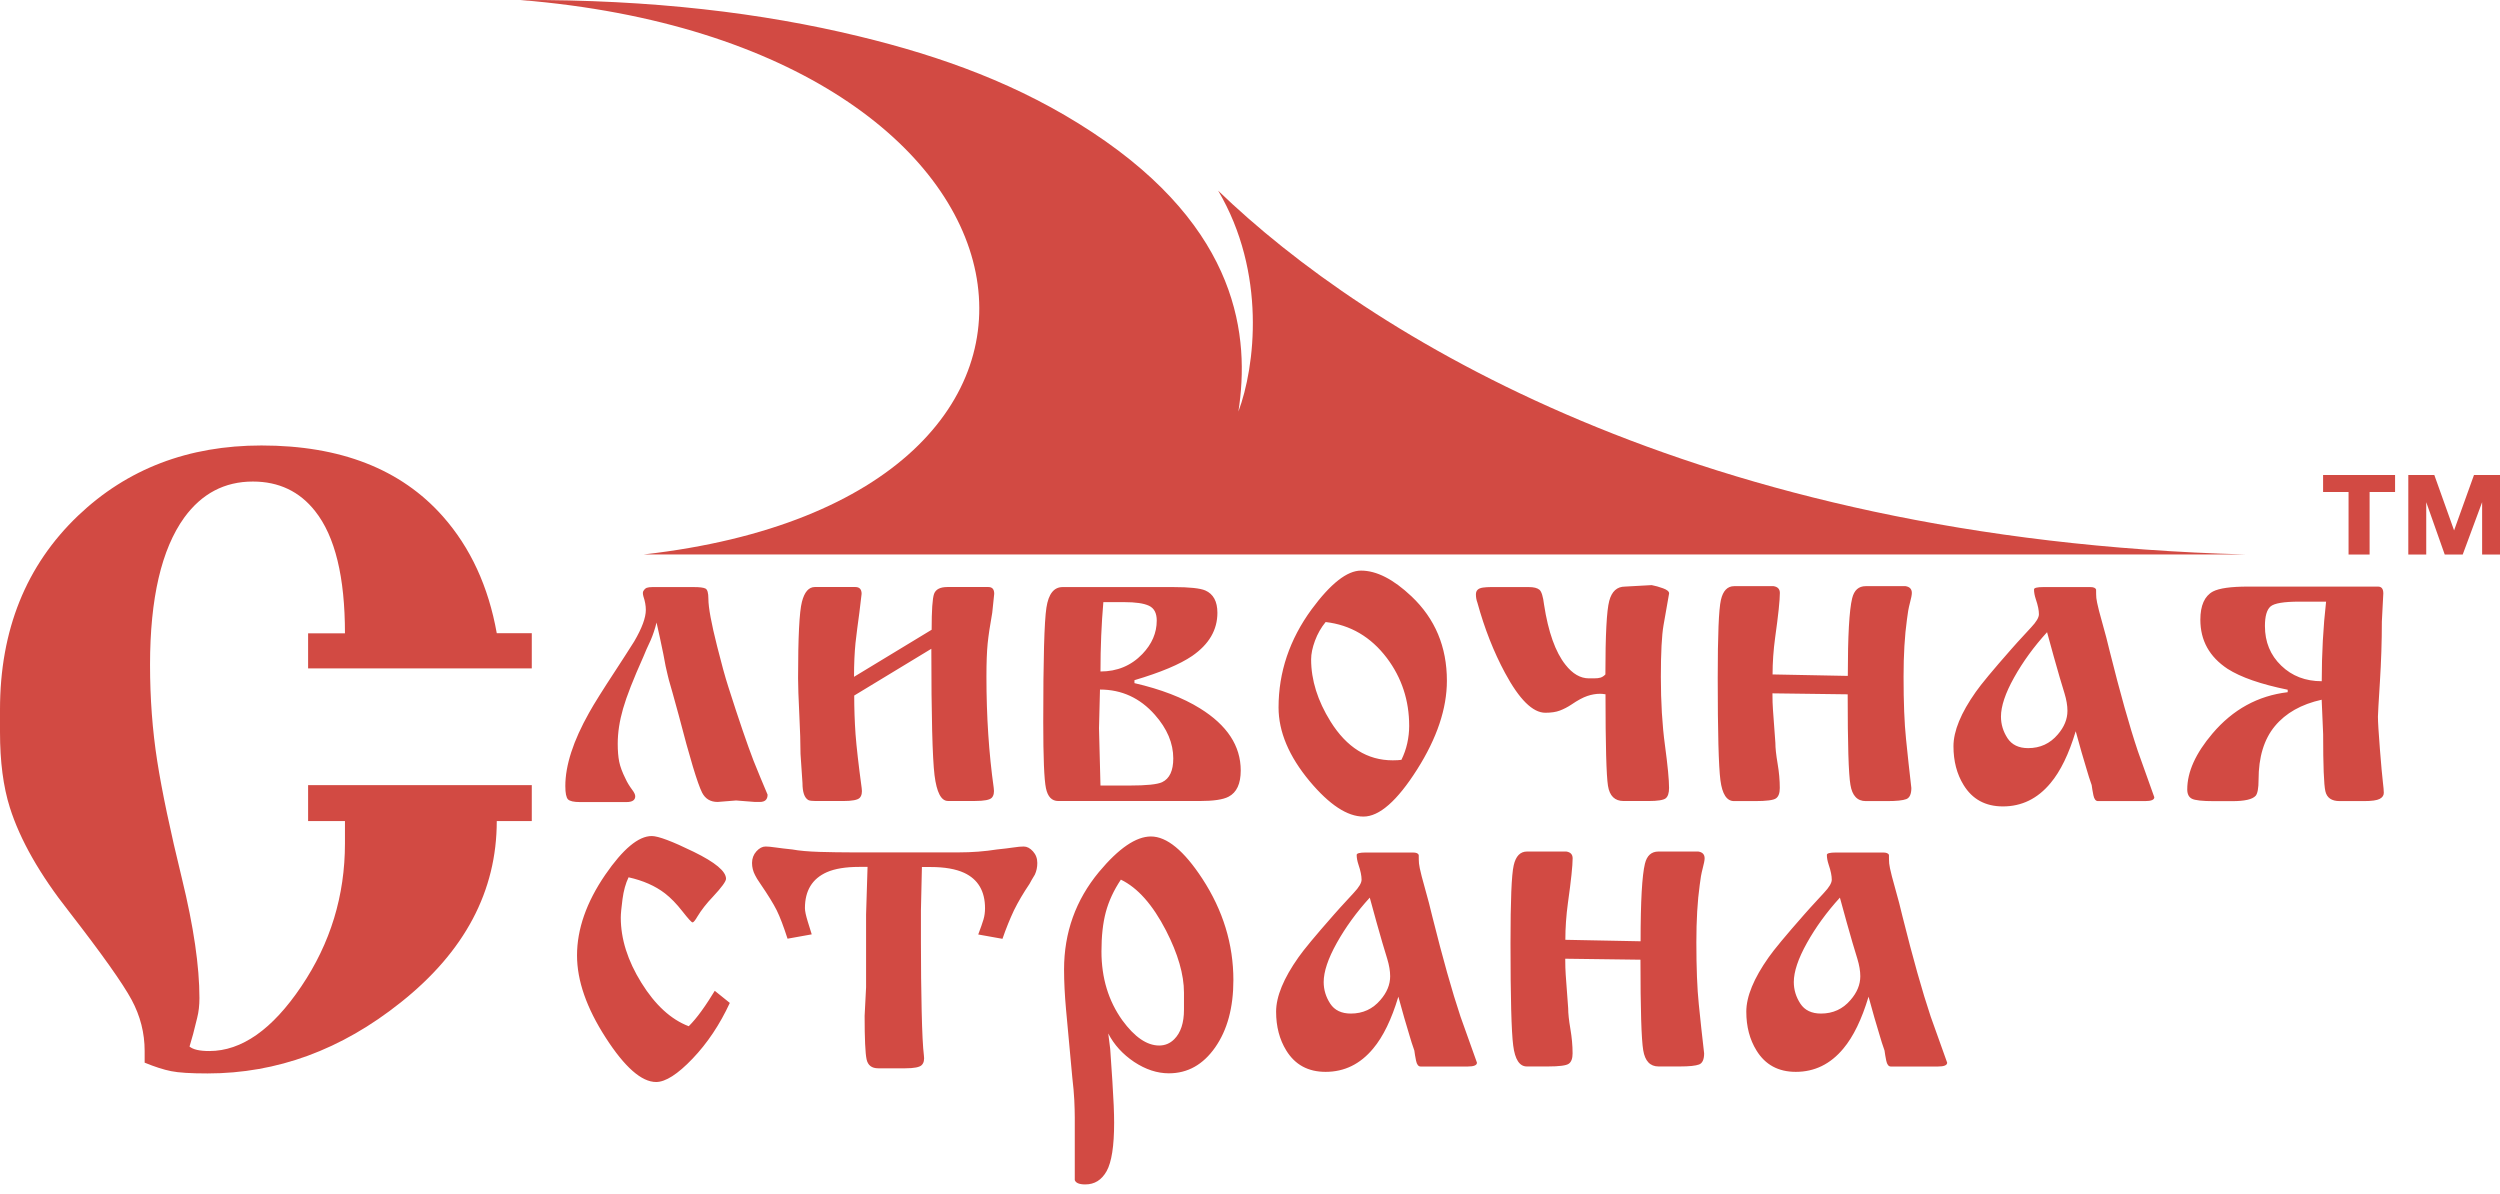
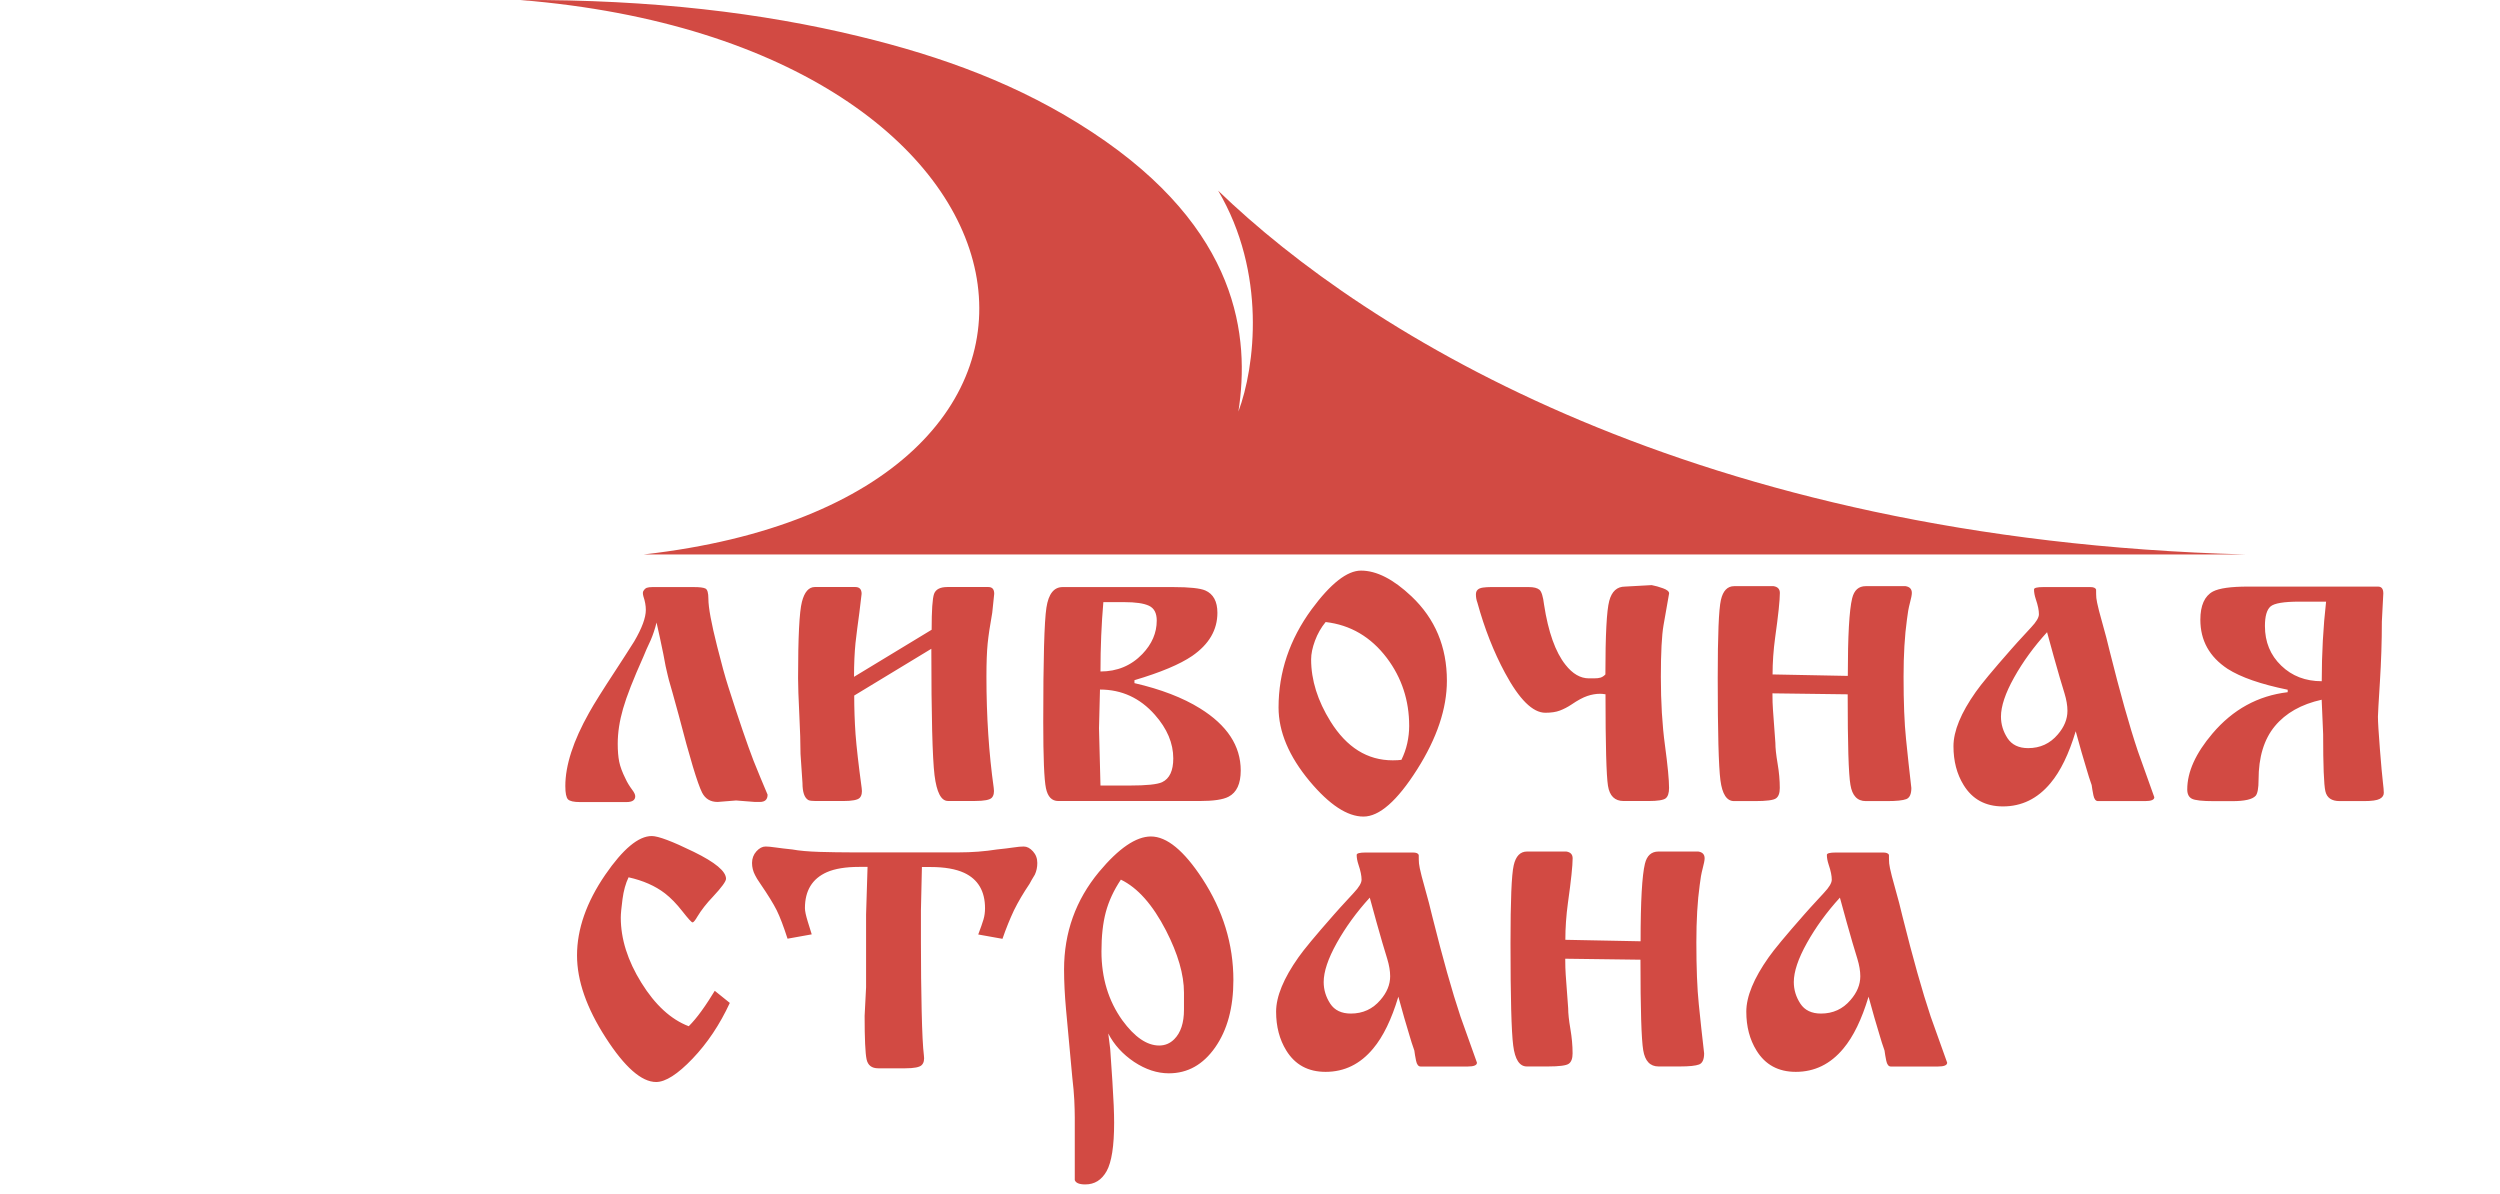
<svg xmlns="http://www.w3.org/2000/svg" width="178" height="85" viewBox="0 0 178 85" fill="none">
-   <path fill-rule="evenodd" clip-rule="evenodd" d="M37.863 47.588H21.937V45.095H24.561C24.561 41.085 23.859 38.187 22.438 36.395C21.331 34.987 19.849 34.286 18.005 34.286C15.992 34.286 14.37 35.14 13.124 36.844C11.494 39.102 10.683 42.602 10.683 47.335C10.683 49.724 10.853 52.003 11.193 54.178C11.533 56.353 12.121 59.147 12.954 62.556C13.786 65.968 14.2 68.801 14.2 71.063C14.2 71.573 14.148 72.044 14.039 72.471C13.934 72.898 13.838 73.282 13.751 73.622L13.494 74.515C13.751 74.729 14.218 74.834 14.902 74.834C17.203 74.834 19.391 73.299 21.457 70.227C23.528 67.158 24.561 63.767 24.561 60.058C24.561 59.334 24.561 58.798 24.561 58.458H21.937V55.9H37.863V58.458H35.37C35.37 63.449 33.09 67.755 28.527 71.377C24.303 74.746 19.723 76.429 14.776 76.429C13.581 76.429 12.718 76.376 12.187 76.267C11.655 76.163 11.023 75.958 10.299 75.662V74.829C10.299 73.548 9.99 72.336 9.371 71.186C8.752 70.035 7.27 67.943 4.925 64.918C2.837 62.272 1.43 59.801 0.702 57.499C0.231 56.009 0 54.218 0 52.125V50.526C0 44.855 1.857 40.248 5.566 36.709C9.061 33.383 13.411 31.718 18.616 31.718C24.242 31.718 28.553 33.401 31.534 36.77C33.496 38.989 34.777 41.761 35.37 45.086H37.863V47.588Z" fill="#D24A43" />
  <path fill-rule="evenodd" clip-rule="evenodd" d="M46.746 44.324C46.632 44.785 46.493 45.2 46.332 45.574C46.101 46.058 45.931 46.45 45.813 46.747C45.098 48.342 44.614 49.576 44.362 50.456C44.109 51.332 43.982 52.165 43.982 52.949C43.982 53.455 44.017 53.882 44.087 54.235C44.157 54.579 44.305 54.985 44.536 55.442C44.649 55.695 44.81 55.961 45.02 56.244C45.159 56.427 45.229 56.58 45.229 56.693C45.229 56.968 45.02 57.107 44.606 57.107H41.289C40.853 57.107 40.57 57.042 40.443 56.916C40.317 56.789 40.251 56.471 40.251 55.965C40.251 54.492 40.814 52.753 41.943 50.748C42.287 50.125 42.923 49.114 43.843 47.71C44.279 47.043 44.719 46.363 45.155 45.67C45.708 44.724 45.983 43.979 45.983 43.426C45.983 43.125 45.926 42.802 45.809 42.458C45.761 42.275 45.761 42.149 45.809 42.079C45.878 41.965 45.957 41.887 46.048 41.852C46.14 41.817 46.279 41.8 46.462 41.8H49.4C49.814 41.8 50.093 41.835 50.228 41.904C50.368 41.974 50.437 42.214 50.437 42.628C50.437 43.256 50.647 44.385 51.061 46.023C51.361 47.222 51.623 48.176 51.854 48.896C52.612 51.276 53.214 53.023 53.65 54.157C53.972 54.963 54.308 55.769 54.652 56.58C54.652 56.924 54.469 57.099 54.099 57.099C53.937 57.099 53.824 57.099 53.754 57.099L52.407 56.994L51.096 57.099C50.59 57.099 50.219 56.881 49.989 56.436C49.666 55.791 49.112 53.96 48.332 50.949L47.883 49.319C47.652 48.53 47.539 48.115 47.539 48.068C47.447 47.715 47.343 47.222 47.23 46.573L46.99 45.426L46.746 44.324ZM60.806 48.19L66.333 44.838C66.333 43.456 66.39 42.602 66.507 42.279C66.629 41.957 66.943 41.796 67.458 41.796H70.369C70.653 41.796 70.788 41.957 70.788 42.279L70.648 43.626C70.487 44.524 70.378 45.256 70.321 45.819C70.265 46.381 70.234 47.17 70.234 48.185C70.234 50.996 70.408 53.633 70.753 56.096C70.801 56.419 70.753 56.654 70.613 56.802C70.474 56.95 70.082 57.029 69.432 57.029H67.493C67.009 57.029 66.691 56.419 66.538 55.194C66.39 53.973 66.311 50.966 66.311 46.193L60.82 49.523C60.82 50.443 60.85 51.358 60.915 52.282C60.985 53.198 61.129 54.47 61.351 56.105C61.399 56.423 61.351 56.658 61.212 56.806C61.072 56.955 60.68 57.033 60.039 57.033H58.069C57.816 57.033 57.642 57.011 57.551 56.963C57.276 56.802 57.137 56.401 57.137 55.756L56.997 53.681C56.997 52.945 56.967 51.999 56.91 50.848C56.853 49.698 56.823 48.843 56.823 48.29C56.823 45.365 56.914 43.552 57.097 42.85C57.276 42.149 57.586 41.796 58.017 41.796H60.902C61.194 41.796 61.347 41.957 61.347 42.279L61.186 43.626C61.077 44.411 60.985 45.13 60.911 45.784C60.846 46.446 60.806 47.248 60.806 48.19ZM75.66 41.8H83.537C84.687 41.8 85.45 41.883 85.816 42.04C86.391 42.292 86.679 42.824 86.679 43.63C86.679 44.851 86.082 45.875 84.883 46.703C84.007 47.3 82.639 47.876 80.773 48.429V48.639C82.66 49.074 84.216 49.676 85.437 50.434C87.372 51.633 88.34 53.106 88.34 54.858C88.34 55.804 88.052 56.423 87.477 56.724C87.084 56.933 86.396 57.033 85.402 57.033H75.351C74.889 57.033 74.597 56.728 74.471 56.118C74.344 55.508 74.279 53.934 74.279 51.402C74.279 46.956 74.353 44.245 74.505 43.264C74.654 42.288 75.037 41.8 75.66 41.8ZM78.354 47.81C79.54 47.81 80.538 47.396 81.335 46.568C82.02 45.853 82.36 45.06 82.36 44.184C82.36 43.652 82.177 43.304 81.806 43.129C81.436 42.955 80.852 42.872 80.045 42.872C79.745 42.872 79.47 42.872 79.217 42.872C78.964 42.872 78.746 42.872 78.559 42.872C78.424 44.428 78.354 46.071 78.354 47.81ZM78.354 55.93H80.429C81.627 55.93 82.399 55.852 82.743 55.691C83.275 55.438 83.537 54.871 83.537 54C83.537 52.919 83.101 51.881 82.225 50.892C81.165 49.693 79.862 49.096 78.319 49.096L78.249 51.855L78.354 55.93ZM91.033 50.369C91.033 47.858 91.818 45.531 93.382 43.391C94.742 41.547 95.915 40.627 96.904 40.627C98.011 40.627 99.206 41.238 100.496 42.458C102.178 44.049 103.019 46.05 103.019 48.468C103.019 50.447 102.313 52.557 100.897 54.788C99.48 57.024 98.207 58.14 97.079 58.14C95.928 58.14 94.651 57.299 93.243 55.617C91.77 53.847 91.033 52.095 91.033 50.369ZM94.385 44.289C94.062 44.681 93.81 45.126 93.627 45.618C93.444 46.115 93.352 46.555 93.352 46.947C93.352 48.421 93.814 49.894 94.734 51.371C95.884 53.215 97.358 54.135 99.158 54.135C99.432 54.135 99.641 54.122 99.781 54.1C99.964 53.729 100.103 53.341 100.195 52.927C100.286 52.513 100.334 52.099 100.334 51.685C100.334 49.868 99.803 48.255 98.743 46.847C97.606 45.348 96.154 44.493 94.385 44.289ZM117.599 41.66C117.852 41.708 118.122 41.782 118.409 41.887C118.697 41.992 118.841 42.114 118.841 42.249C118.701 43.033 118.571 43.787 118.444 44.511C118.318 45.234 118.253 46.464 118.253 48.19C118.253 49.985 118.348 51.611 118.545 53.062C118.741 54.514 118.837 55.525 118.837 56.1C118.837 56.471 118.754 56.715 118.597 56.841C118.431 56.968 118.026 57.033 117.376 57.033H115.603C114.975 57.033 114.6 56.671 114.487 55.944C114.373 55.22 114.312 53.049 114.312 49.432C114.151 49.41 114.025 49.397 113.933 49.397C113.632 49.397 113.327 49.449 113.018 49.554C112.708 49.658 112.334 49.859 111.893 50.16C111.619 50.343 111.34 50.487 111.065 50.591C110.791 50.696 110.442 50.748 110.028 50.748C109.13 50.748 108.175 49.802 107.16 47.915C106.354 46.42 105.695 44.746 105.19 42.907C105.12 42.724 105.085 42.528 105.085 42.319C105.085 42.179 105.125 42.07 105.207 41.992C105.29 41.909 105.417 41.861 105.587 41.835C105.761 41.813 105.944 41.8 106.127 41.8H108.86C109.213 41.8 109.457 41.865 109.609 41.992C109.758 42.118 109.867 42.471 109.936 43.047C110.237 45.004 110.747 46.433 111.462 47.331C111.967 47.976 112.525 48.299 113.127 48.299H113.506C113.698 48.299 113.846 48.281 113.959 48.246C114.073 48.211 114.19 48.137 114.304 48.02C114.304 45.208 114.395 43.465 114.578 42.785C114.757 42.105 115.132 41.765 115.703 41.765L117.599 41.66ZM131.555 49.436L126.198 49.366C126.198 49.828 126.211 50.208 126.233 50.508C126.346 52.029 126.407 52.823 126.407 52.892C126.407 53.259 126.46 53.751 126.564 54.361C126.669 54.971 126.721 55.551 126.721 56.105C126.721 56.475 126.63 56.719 126.447 56.846C126.268 56.972 125.771 57.038 124.973 57.038H123.465C122.942 57.038 122.62 56.541 122.493 55.547C122.367 54.557 122.302 52.134 122.302 48.281C122.302 45.23 122.376 43.382 122.528 42.72C122.676 42.061 122.995 41.734 123.478 41.734H126.277C126.577 41.782 126.726 41.944 126.726 42.218C126.726 42.724 126.617 43.783 126.39 45.396C126.268 46.294 126.207 47.17 126.207 48.02L131.564 48.124C131.564 45.274 131.668 43.439 131.873 42.602C132.013 42.022 132.335 41.734 132.841 41.734H134.362C134.523 41.734 134.684 41.734 134.846 41.734C135.055 41.734 135.203 41.734 135.295 41.734H135.674C135.975 41.782 136.123 41.944 136.123 42.218C136.123 42.358 136.075 42.597 135.983 42.942C135.892 43.286 135.822 43.678 135.774 44.114C135.613 45.265 135.534 46.625 135.534 48.19C135.534 50.007 135.591 51.485 135.709 52.614C135.822 53.742 135.948 54.906 136.088 56.105C136.088 56.541 135.966 56.806 135.726 56.898C135.482 56.99 135.029 57.038 134.362 57.038H132.841C132.244 57.038 131.877 56.654 131.751 55.883C131.616 55.107 131.555 52.958 131.555 49.436ZM145.476 41.8H148.828C149.059 41.8 149.198 41.857 149.242 41.974C149.242 42.227 149.246 42.428 149.259 42.58C149.273 42.728 149.334 43.033 149.451 43.495L149.97 45.396L150.21 46.363C150.946 49.31 151.613 51.685 152.215 53.481C152.607 54.588 152.999 55.682 153.387 56.763C153.387 56.946 153.169 57.038 152.729 57.038H149.377C149.216 57.038 149.107 56.898 149.05 56.623C148.994 56.349 148.954 56.105 148.928 55.9C148.789 55.508 148.675 55.15 148.584 54.828L148.205 53.551L147.791 52.064C147.307 53.677 146.71 54.91 145.995 55.76C145.075 56.867 143.946 57.417 142.608 57.417C141.366 57.417 140.433 56.911 139.81 55.896C139.326 55.111 139.087 54.191 139.087 53.132C139.087 52.051 139.618 50.761 140.677 49.262C141.048 48.73 141.885 47.719 143.201 46.224C143.314 46.084 143.789 45.566 144.618 44.668C144.988 44.276 145.171 43.966 145.171 43.735C145.171 43.596 145.154 43.443 145.119 43.269C145.084 43.094 145.027 42.89 144.944 42.645C144.866 42.406 144.822 42.179 144.822 41.97C144.818 41.857 145.04 41.8 145.476 41.8ZM145.751 45.012C144.805 46.05 144.025 47.126 143.402 48.242C142.778 49.358 142.469 50.286 142.469 51.023C142.469 51.576 142.626 52.086 142.935 52.561C143.245 53.032 143.737 53.267 144.404 53.267C145.258 53.267 145.96 52.945 146.509 52.3C146.971 51.768 147.202 51.206 147.202 50.609C147.202 50.238 147.132 49.824 146.993 49.366C146.854 48.904 146.74 48.525 146.649 48.224L146.235 46.773L145.751 45.012ZM160.056 41.765H169.313C169.566 41.765 169.692 41.926 169.692 42.249L169.588 44.254C169.588 45.683 169.54 47.122 169.448 48.573C169.357 50.025 169.309 50.84 169.309 51.027C169.309 51.398 169.357 52.16 169.448 53.324C169.54 54.488 169.61 55.264 169.658 55.656C169.706 56.048 169.727 56.314 169.727 56.449C169.727 56.632 169.631 56.776 169.435 56.881C169.239 56.985 168.864 57.038 168.311 57.038H166.585C166.009 57.038 165.67 56.802 165.565 56.331C165.46 55.861 165.408 54.505 165.408 52.274L165.303 49.82C163.852 50.142 162.741 50.77 161.969 51.703C161.198 52.635 160.81 53.908 160.81 55.521C160.81 56.118 160.74 56.501 160.6 56.663C160.369 56.916 159.816 57.042 158.944 57.042H157.632C156.804 57.042 156.281 56.985 156.059 56.867C155.841 56.754 155.732 56.532 155.732 56.209C155.732 54.959 156.329 53.638 157.528 52.226C158.979 50.517 160.762 49.536 162.884 49.284V49.109C160.971 48.717 159.546 48.224 158.6 47.619C157.31 46.764 156.665 45.605 156.665 44.123C156.665 43.112 156.965 42.436 157.563 42.114C158.007 41.883 158.835 41.765 160.056 41.765ZM163.717 42.837C162.61 42.837 161.925 42.951 161.66 43.182C161.394 43.417 161.263 43.879 161.263 44.576C161.263 45.71 161.651 46.651 162.422 47.392C163.189 48.133 164.148 48.503 165.308 48.503C165.308 46.533 165.412 44.646 165.617 42.837H163.717Z" fill="#D24A43" />
  <path fill-rule="evenodd" clip-rule="evenodd" d="M50.891 70.545L51.963 71.408C51.248 72.951 50.363 74.276 49.304 75.383C48.245 76.49 47.382 77.039 46.715 77.039C45.678 77.039 44.479 75.984 43.124 73.879C41.764 71.769 41.084 69.821 41.084 68.025C41.084 66.16 41.751 64.247 43.089 62.29C44.357 60.446 45.46 59.526 46.406 59.526C46.868 59.526 47.862 59.901 49.396 60.651C50.926 61.4 51.693 62.037 51.693 62.569C51.693 62.752 51.383 63.179 50.76 63.846C50.298 64.329 49.932 64.8 49.653 65.262C49.492 65.537 49.378 65.676 49.309 65.676C49.239 65.676 48.999 65.41 48.585 64.883C48.171 64.351 47.757 63.928 47.343 63.606C46.65 63.074 45.787 62.695 44.754 62.464C44.545 62.9 44.401 63.418 44.322 64.02C44.244 64.617 44.2 65.057 44.2 65.332C44.2 66.853 44.688 68.4 45.669 69.978C46.65 71.556 47.77 72.585 49.038 73.068C49.339 72.768 49.636 72.41 49.936 71.996C50.119 71.743 50.294 71.49 50.455 71.238L50.891 70.545ZM71.376 66.844L69.65 66.535C69.825 66.073 69.951 65.715 70.025 65.463C70.099 65.21 70.134 64.944 70.134 64.669C70.134 63.449 69.637 62.608 68.648 62.146C68.05 61.871 67.253 61.732 66.263 61.732H65.64L65.57 64.839V67.084C65.57 68.836 65.588 70.475 65.623 72.005C65.658 73.535 65.71 74.576 65.78 75.13C65.828 75.453 65.775 75.688 65.623 75.836C65.475 75.984 65.087 76.063 64.463 76.063H62.528C62.066 76.063 61.792 75.849 61.7 75.422C61.609 74.995 61.561 73.966 61.561 72.332L61.665 70.292V65.11L61.77 61.723H61.181C60.214 61.723 59.442 61.849 58.867 62.102C57.83 62.564 57.311 63.414 57.311 64.661C57.311 64.87 57.381 65.184 57.511 65.611C57.642 66.038 57.742 66.343 57.795 66.526L56.073 66.835C55.79 65.96 55.537 65.288 55.302 64.813C55.066 64.342 54.678 63.715 54.142 62.93C53.95 62.656 53.824 62.447 53.759 62.307C53.615 62.032 53.545 61.745 53.545 61.444C53.545 61.121 53.65 60.847 53.855 60.616C54.064 60.385 54.282 60.272 54.513 60.272C54.674 60.272 54.914 60.293 55.236 60.341C55.559 60.389 55.951 60.433 56.409 60.481C56.893 60.572 57.538 60.629 58.344 60.655C59.15 60.677 59.922 60.69 60.658 60.69H68.26C69.206 60.69 70.112 60.62 70.988 60.481C71.45 60.433 71.834 60.389 72.148 60.341C72.457 60.293 72.706 60.272 72.888 60.272C73.12 60.272 73.338 60.385 73.547 60.616C73.756 60.847 73.856 61.121 73.856 61.444C73.856 61.745 73.799 62.019 73.682 62.272C73.499 62.573 73.372 62.791 73.303 62.93C72.867 63.575 72.496 64.203 72.195 64.813C71.903 65.436 71.629 66.108 71.376 66.844ZM78.908 73.583L79.047 74.69C79.069 74.99 79.121 75.766 79.204 77.022C79.287 78.277 79.326 79.249 79.326 79.942C79.326 81.598 79.147 82.744 78.794 83.381C78.441 84.013 77.936 84.331 77.273 84.331C76.842 84.331 76.593 84.226 76.524 84.021V83.812C76.524 83.651 76.524 83.394 76.524 83.036C76.524 82.679 76.524 82.361 76.524 82.086V79.563C76.524 79.192 76.51 78.778 76.489 78.32C76.467 77.858 76.419 77.331 76.349 76.73C76.14 74.494 75.992 72.872 75.9 71.857C75.809 70.841 75.761 69.9 75.761 69.023C75.761 66.4 76.589 64.085 78.25 62.08C79.653 60.398 80.886 59.557 81.946 59.557C83.075 59.557 84.295 60.559 85.607 62.564C87.08 64.822 87.817 67.228 87.817 69.786C87.817 71.743 87.385 73.338 86.522 74.572C85.659 75.805 84.561 76.42 83.223 76.42C82.395 76.42 81.571 76.15 80.751 75.609C79.936 75.06 79.322 74.389 78.908 73.583ZM79.806 62.63C79.3 63.388 78.943 64.159 78.733 64.944C78.524 65.728 78.424 66.661 78.424 67.742C78.424 69.629 78.921 71.264 79.91 72.645C80.786 73.844 81.662 74.441 82.534 74.441C82.948 74.441 83.305 74.293 83.606 73.992C84.068 73.53 84.299 72.829 84.299 71.887V70.68C84.299 69.39 83.872 67.916 83.022 66.256C82.072 64.416 81.004 63.209 79.806 62.63ZM97.249 60.699H100.6C100.831 60.699 100.971 60.755 101.014 60.873C101.014 61.126 101.019 61.326 101.032 61.479C101.045 61.627 101.106 61.932 101.224 62.394L101.742 64.294L101.982 65.262C102.719 68.209 103.386 70.584 103.987 72.38C104.379 73.487 104.772 74.581 105.159 75.662C105.159 75.845 104.942 75.936 104.501 75.936H101.15C100.988 75.936 100.879 75.797 100.823 75.522C100.766 75.248 100.727 75.004 100.701 74.799C100.561 74.406 100.448 74.049 100.356 73.727L99.977 72.449L99.563 70.963C99.079 72.576 98.482 73.809 97.767 74.659C96.848 75.766 95.719 76.316 94.381 76.316C93.138 76.316 92.206 75.81 91.582 74.794C91.099 74.01 90.859 73.09 90.859 72.031C90.859 70.95 91.391 69.66 92.45 68.161C92.82 67.629 93.657 66.618 94.974 65.123C95.087 64.983 95.562 64.465 96.39 63.567C96.76 63.174 96.944 62.865 96.944 62.634C96.944 62.494 96.926 62.342 96.891 62.167C96.856 61.993 96.8 61.788 96.717 61.544C96.638 61.3 96.595 61.078 96.595 60.869C96.595 60.755 96.813 60.699 97.249 60.699ZM97.528 63.911C96.582 64.948 95.802 66.025 95.178 67.141C94.555 68.256 94.246 69.185 94.246 69.921C94.246 70.475 94.403 70.985 94.712 71.46C95.021 71.931 95.514 72.166 96.181 72.166C97.035 72.166 97.737 71.844 98.286 71.198C98.748 70.667 98.979 70.105 98.979 69.507C98.979 69.137 98.909 68.723 98.77 68.265C98.63 67.803 98.517 67.424 98.425 67.123L98.011 65.672L97.528 63.911ZM116.801 68.331L111.445 68.261C111.445 68.723 111.458 69.102 111.479 69.403C111.593 70.924 111.654 71.717 111.654 71.787C111.654 72.157 111.706 72.645 111.811 73.256C111.915 73.866 111.968 74.446 111.968 74.999C111.968 75.37 111.876 75.614 111.693 75.74C111.514 75.867 111.017 75.932 110.22 75.932H108.712C108.189 75.932 107.866 75.435 107.74 74.441C107.613 73.452 107.548 71.028 107.548 67.175C107.548 64.124 107.622 62.276 107.775 61.614C107.923 60.956 108.241 60.629 108.725 60.629H111.523C111.824 60.677 111.972 60.838 111.972 61.113C111.972 61.618 111.863 62.678 111.636 64.29C111.514 65.188 111.453 66.064 111.453 66.914L116.81 67.019C116.81 64.168 116.915 62.333 117.119 61.496C117.259 60.917 117.581 60.629 118.087 60.629H119.608C119.769 60.629 119.931 60.629 120.092 60.629C120.301 60.629 120.449 60.629 120.541 60.629H120.92C121.221 60.677 121.369 60.838 121.369 61.113C121.369 61.252 121.321 61.492 121.23 61.836C121.138 62.181 121.068 62.573 121.02 63.009C120.859 64.159 120.781 65.519 120.781 67.084C120.781 68.901 120.837 70.379 120.955 71.508C121.068 72.637 121.195 73.801 121.334 74.999C121.334 75.435 121.212 75.701 120.972 75.792C120.733 75.884 120.275 75.932 119.608 75.932H118.087C117.49 75.932 117.124 75.548 116.997 74.777C116.867 74.001 116.801 71.857 116.801 68.331ZM130.727 60.699H134.079C134.31 60.699 134.449 60.755 134.493 60.873C134.493 61.126 134.497 61.326 134.51 61.479C134.523 61.627 134.584 61.932 134.702 62.394L135.221 64.294L135.46 65.262C136.197 68.209 136.864 70.584 137.465 72.38C137.858 73.487 138.25 74.581 138.638 75.662C138.638 75.845 138.42 75.936 137.98 75.936H134.628C134.467 75.936 134.358 75.797 134.301 75.522C134.244 75.248 134.205 75.004 134.179 74.799C134.039 74.406 133.926 74.049 133.835 73.727L133.455 72.449L133.041 70.963C132.557 72.576 131.96 73.809 131.246 74.659C130.326 75.766 129.197 76.316 127.859 76.316C126.617 76.316 125.684 75.81 125.061 74.794C124.577 74.01 124.337 73.09 124.337 72.031C124.337 70.95 124.869 69.66 125.928 68.161C126.299 67.629 127.135 66.618 128.452 65.123C128.565 64.983 129.04 64.465 129.868 63.567C130.239 63.174 130.422 62.865 130.422 62.634C130.422 62.494 130.404 62.342 130.369 62.167C130.335 61.993 130.278 61.788 130.195 61.544C130.117 61.3 130.073 61.078 130.073 60.869C130.069 60.755 130.287 60.699 130.727 60.699ZM131.001 63.911C130.056 64.948 129.275 66.025 128.652 67.141C128.029 68.256 127.719 69.185 127.719 69.921C127.719 70.475 127.876 70.985 128.186 71.46C128.495 71.931 128.988 72.166 129.655 72.166C130.509 72.166 131.211 71.844 131.76 71.198C132.222 70.667 132.453 70.105 132.453 69.507C132.453 69.137 132.383 68.723 132.244 68.265C132.104 67.803 131.991 67.424 131.899 67.123L131.485 65.672L131.001 63.911Z" fill="#D24A43" />
  <path fill-rule="evenodd" clip-rule="evenodd" d="M45.831 39.477C83.846 39.477 121.857 39.477 159.873 39.477C120.728 38.435 97.292 23.773 86.731 13.574C90.188 19.423 89.364 26.127 88.174 29.304C88.985 24.043 88.287 16.341 77.761 9.411C72.623 6.025 67.074 4.015 61.125 2.577C54.295 0.925 46.449 -0.038 37.057 0.001C76.027 3.165 81.593 35.428 45.831 39.477Z" fill="#D24A43" />
-   <path fill-rule="evenodd" clip-rule="evenodd" d="M170.529 33.819V35.031H168.716V39.481H167.217V35.031H165.404V33.819H170.529ZM171.467 33.819H173.323L174.731 37.764L176.148 33.819H178V39.481H176.727V35.755L175.346 39.481H174.064L172.748 35.755V39.481H171.471V33.819H171.467Z" fill="#D24A43" />
</svg>